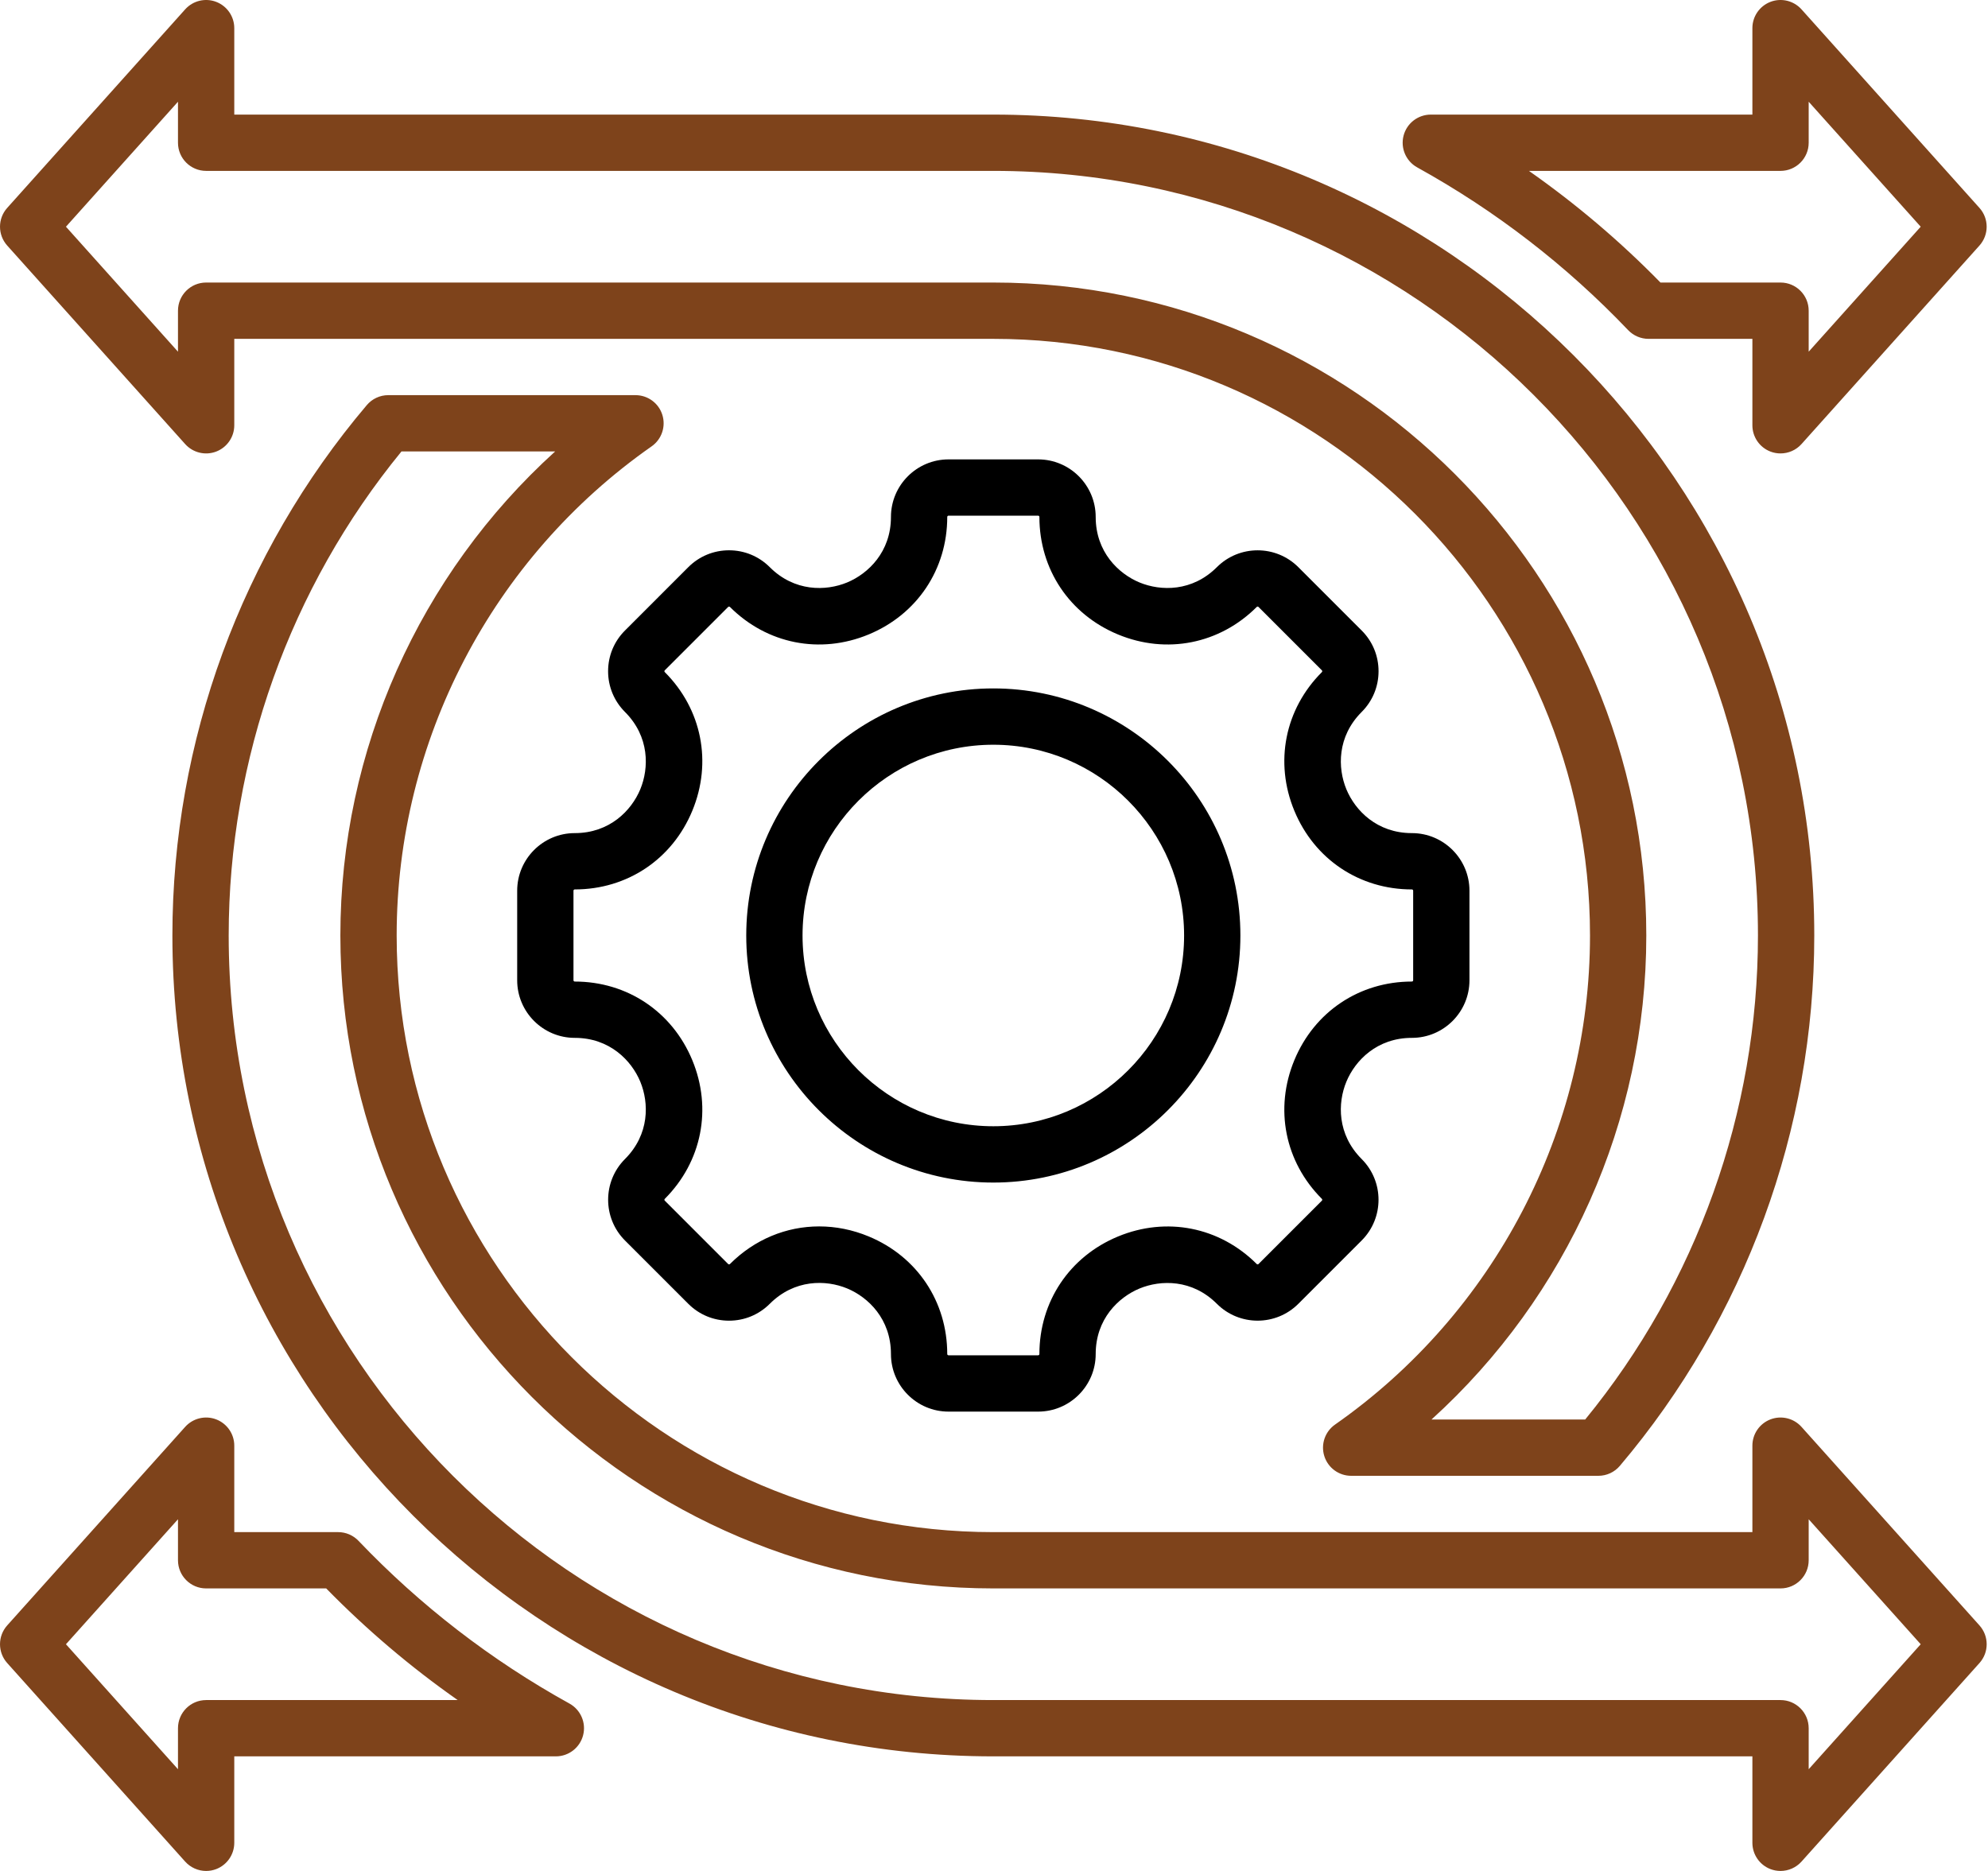
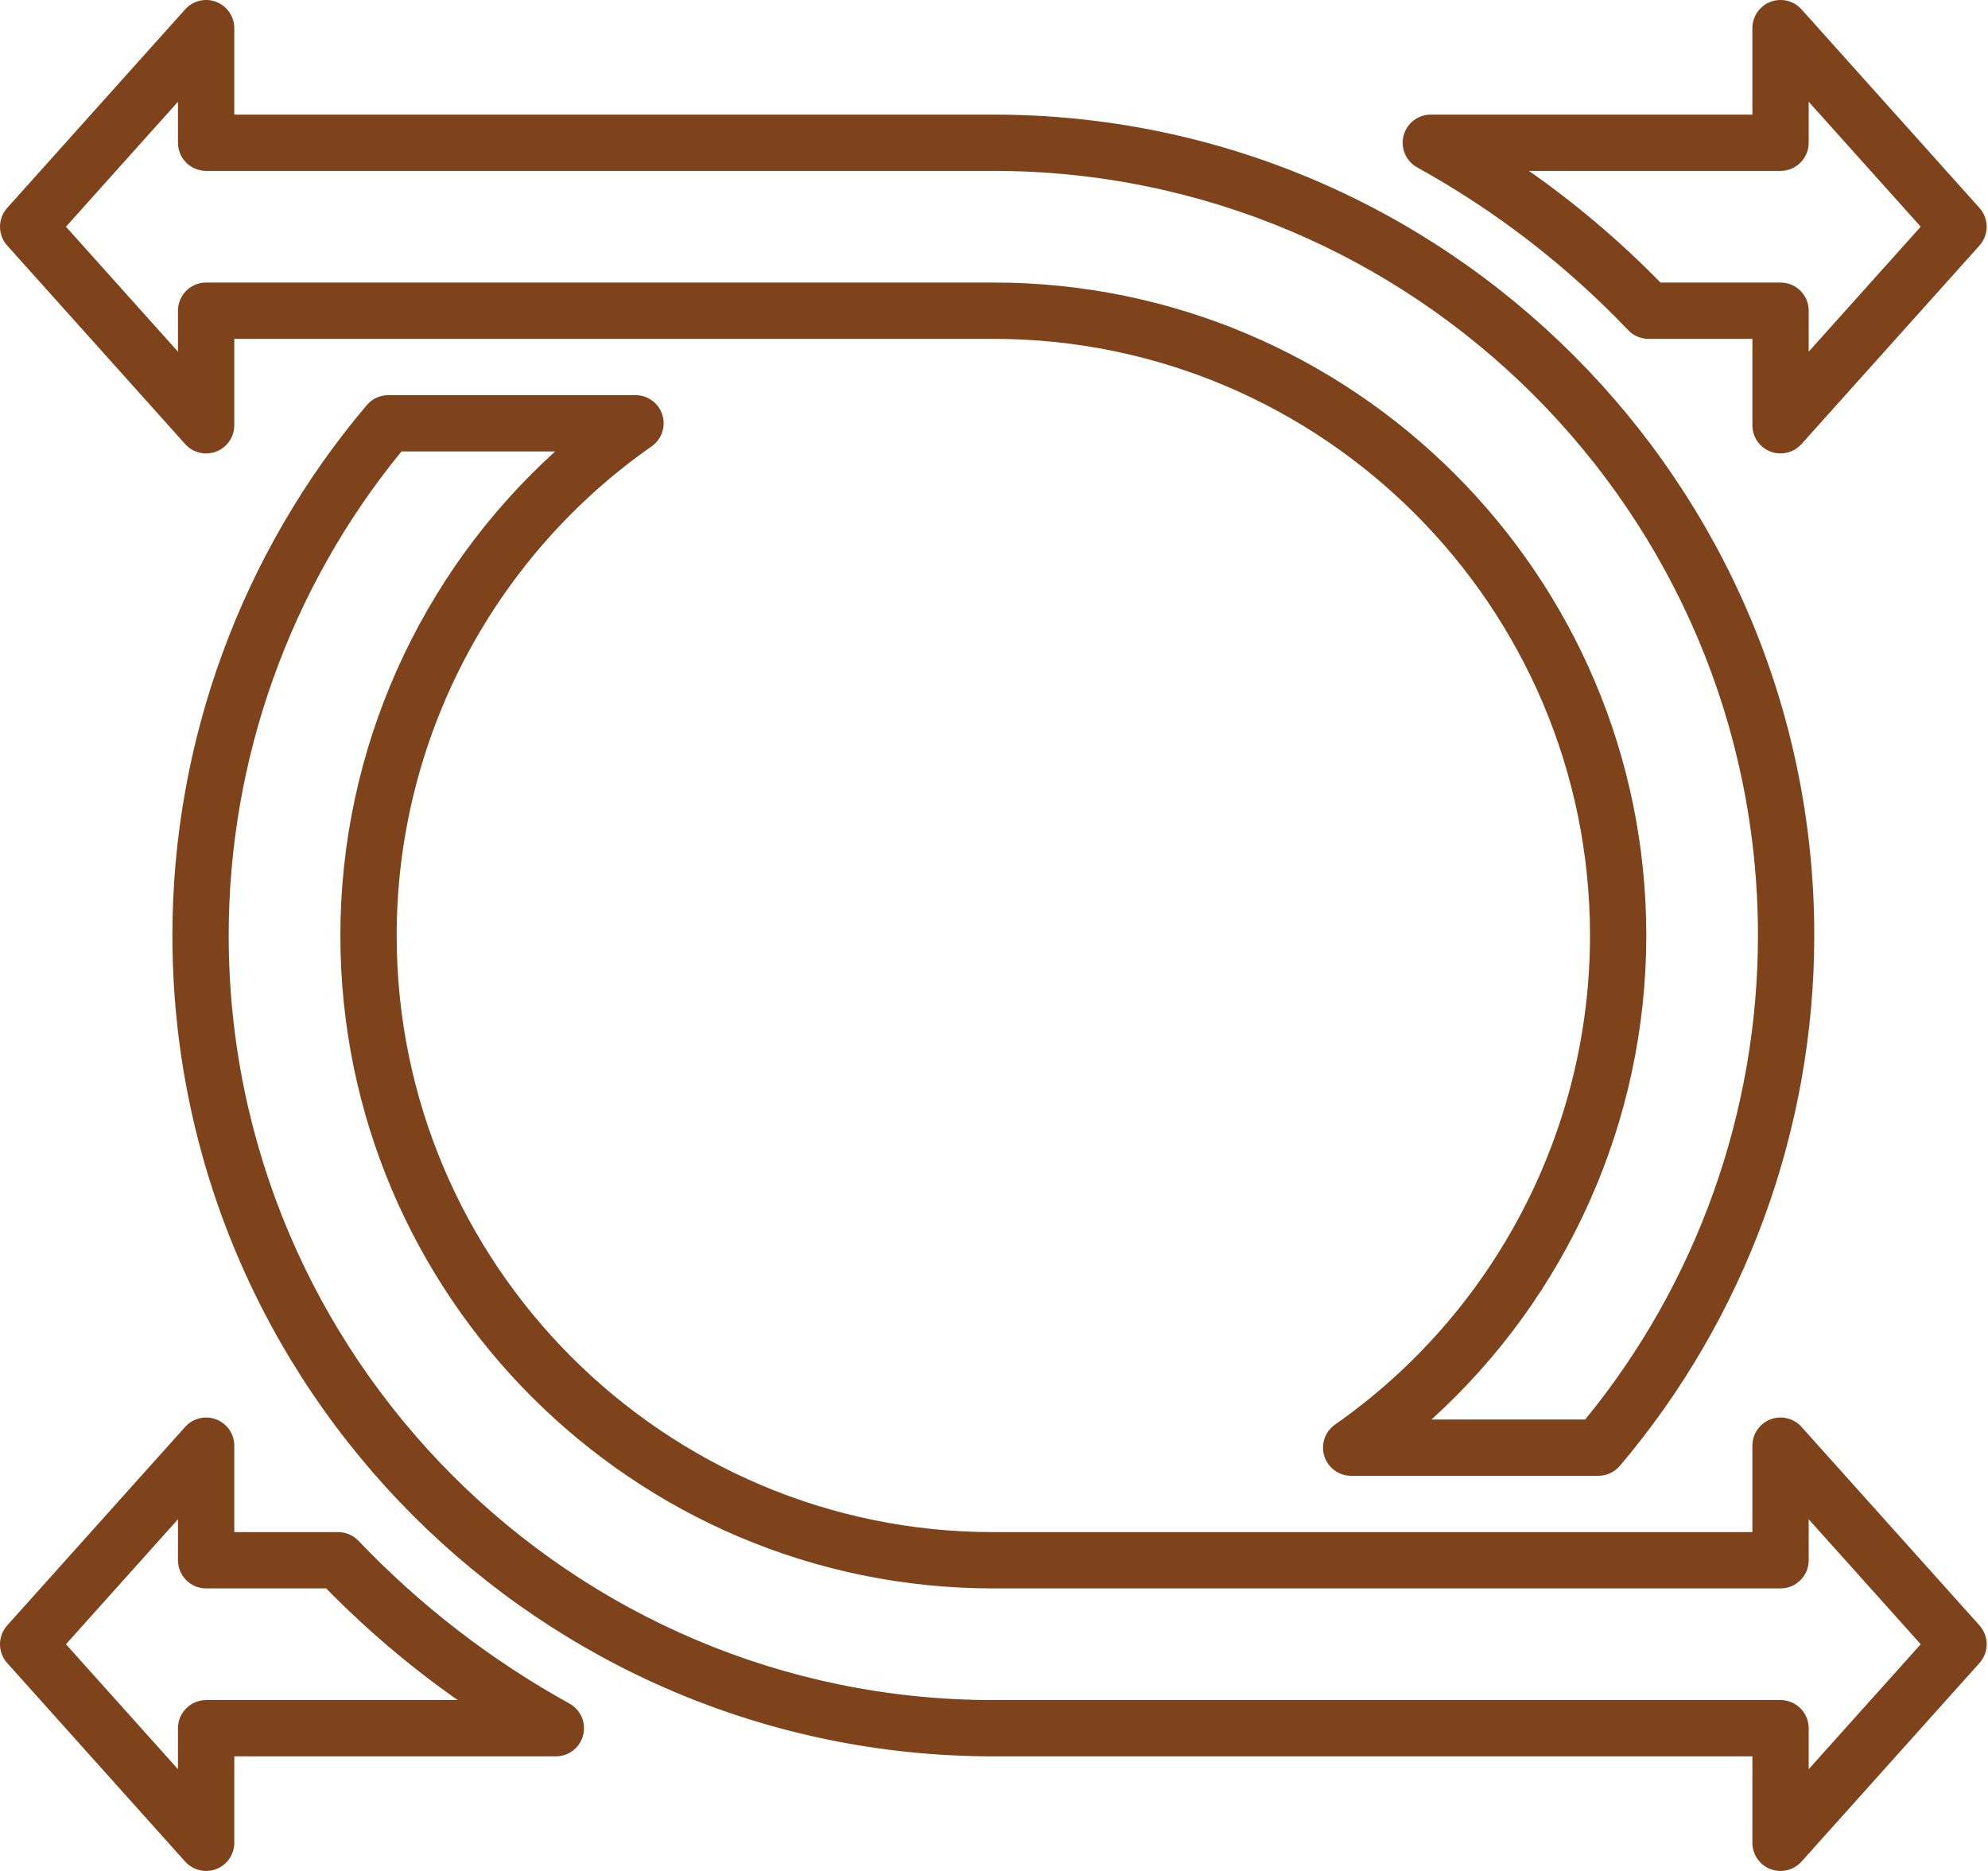
<svg xmlns="http://www.w3.org/2000/svg" width="85" height="80" viewBox="0 0 85 80" fill="none">
-   <path d="M44.387 60.359H40.556C39.198 60.359 38.094 59.254 38.094 57.897C38.094 56.401 37.126 55.468 36.22 55.092C35.315 54.717 33.969 54.693 32.912 55.75C32.447 56.215 31.829 56.471 31.171 56.471C30.514 56.471 29.895 56.215 29.43 55.75L26.721 53.041C25.762 52.081 25.762 50.52 26.721 49.56C27.777 48.504 27.752 47.159 27.377 46.253C27.001 45.346 26.068 44.378 24.575 44.378C23.218 44.378 22.113 43.273 22.113 41.916V38.085C22.113 36.728 23.218 35.623 24.575 35.623C26.068 35.623 27.001 34.655 27.377 33.748C27.752 32.842 27.777 31.497 26.721 30.442C26.257 29.977 26 29.358 26 28.701C26 28.043 26.257 27.424 26.722 26.96L29.43 24.251C29.895 23.786 30.514 23.53 31.171 23.53C31.829 23.53 32.447 23.786 32.912 24.251C33.968 25.307 35.312 25.281 36.219 24.906C37.125 24.53 38.094 23.597 38.094 22.105C38.094 20.747 39.199 19.643 40.556 19.643H44.386C45.744 19.643 46.848 20.747 46.848 22.105C46.848 23.597 47.817 24.53 48.723 24.906C49.63 25.281 50.975 25.306 52.03 24.251C52.99 23.291 54.552 23.291 55.512 24.251L58.221 26.96C58.686 27.424 58.942 28.043 58.942 28.701C58.942 29.358 58.686 29.977 58.221 30.442C57.165 31.497 57.191 32.842 57.566 33.748C57.941 34.655 58.874 35.623 60.367 35.623C61.725 35.623 62.829 36.728 62.829 38.085V41.916C62.829 43.273 61.725 44.378 60.367 44.378C58.874 44.378 57.942 45.346 57.566 46.253C57.19 47.159 57.165 48.504 58.221 49.56C59.181 50.52 59.181 52.081 58.221 53.041L55.512 55.75C54.552 56.71 52.99 56.71 52.03 55.75C50.975 54.694 49.63 54.72 48.723 55.095C47.817 55.471 46.848 56.404 46.848 57.897C46.849 59.254 45.744 60.359 44.387 60.359ZM35.024 52.44C35.73 52.44 36.447 52.58 37.141 52.868C39.214 53.727 40.501 55.654 40.501 57.897C40.501 57.927 40.526 57.951 40.556 57.951H44.386C44.417 57.951 44.441 57.927 44.441 57.897C44.441 55.656 45.729 53.73 47.802 52.871C49.876 52.012 52.148 52.463 53.733 54.048C53.754 54.069 53.788 54.069 53.81 54.048L56.519 51.339C56.54 51.318 56.54 51.283 56.519 51.262C54.934 49.677 54.483 47.405 55.342 45.331C56.201 43.258 58.126 41.97 60.367 41.97C60.398 41.97 60.422 41.946 60.422 41.916V38.085C60.422 38.055 60.397 38.031 60.367 38.031C58.126 38.031 56.201 36.743 55.342 34.669C54.483 32.596 54.934 30.323 56.519 28.739C56.523 28.734 56.535 28.723 56.535 28.7C56.535 28.678 56.524 28.667 56.519 28.662L53.81 25.953C53.788 25.931 53.754 25.931 53.733 25.953C52.148 27.537 49.875 27.988 47.802 27.129C45.729 26.271 44.441 24.345 44.441 22.104C44.441 22.074 44.416 22.049 44.386 22.049H40.556C40.526 22.049 40.501 22.074 40.501 22.104C40.501 24.345 39.213 26.27 37.14 27.129C35.066 27.988 32.794 27.537 31.21 25.953C31.205 25.948 31.194 25.937 31.171 25.937C31.148 25.937 31.137 25.948 31.133 25.953L28.424 28.662C28.419 28.666 28.407 28.678 28.407 28.7C28.407 28.723 28.419 28.734 28.424 28.739C30.008 30.323 30.459 32.596 29.6 34.669C28.742 36.743 26.816 38.031 24.575 38.031C24.545 38.031 24.52 38.055 24.52 38.085V41.916C24.52 41.946 24.545 41.97 24.575 41.97C26.816 41.97 28.741 43.258 29.6 45.331C30.459 47.405 30.008 49.677 28.424 51.262C28.402 51.283 28.402 51.318 28.424 51.339L31.133 54.048C31.137 54.053 31.148 54.064 31.171 54.064C31.194 54.064 31.205 54.053 31.21 54.048C32.264 52.993 33.623 52.44 35.024 52.44ZM42.471 50.565C36.646 50.565 31.907 45.825 31.907 40.001C31.907 34.175 36.646 29.436 42.471 29.436C48.297 29.436 53.035 34.175 53.035 40.001C53.035 45.826 48.297 50.565 42.471 50.565ZM42.471 31.844C37.974 31.844 34.314 35.503 34.314 40.001C34.314 44.498 37.974 48.157 42.471 48.157C46.969 48.157 50.628 44.498 50.628 40.001C50.628 35.503 46.969 31.844 42.471 31.844Z" fill="black" />
  <path d="M76.129 80C75.985 80 75.839 79.974 75.699 79.921C75.233 79.742 74.926 79.295 74.926 78.796V75.1H42.471C23.117 75.1 7.371 59.354 7.371 40C7.371 31.701 10.323 23.647 15.684 17.321C15.913 17.051 16.248 16.896 16.602 16.896H27.171C27.697 16.896 28.162 17.236 28.319 17.737C28.477 18.238 28.292 18.784 27.862 19.085C21.035 23.863 16.96 31.682 16.96 40C16.96 54.067 28.405 65.512 42.472 65.512H74.926V61.815C74.926 61.316 75.233 60.87 75.699 60.691C76.166 60.513 76.693 60.641 77.026 61.012L84.636 69.502C85.046 69.96 85.046 70.652 84.636 71.109L77.026 79.6C76.793 79.859 76.465 80 76.129 80ZM17.166 19.303C12.398 25.128 9.778 32.455 9.778 40C9.778 58.027 24.445 72.693 42.471 72.693H76.129C76.794 72.693 77.333 73.232 77.333 73.897V75.65L82.123 70.306L77.333 64.962V66.715C77.333 67.38 76.794 67.919 76.129 67.919H42.471C27.077 67.919 14.553 55.394 14.553 40C14.553 32.074 17.933 24.564 23.737 19.303H17.166ZM8.814 80C8.478 80 8.15 79.859 7.917 79.6L0.307 71.109C-0.102 70.652 -0.102 69.96 0.307 69.502L7.917 61.012C8.25 60.641 8.777 60.513 9.243 60.691C9.709 60.87 10.017 61.316 10.017 61.815V65.512H14.458C14.787 65.512 15.101 65.646 15.328 65.884C17.969 68.652 21.004 70.994 24.349 72.843C24.829 73.109 25.069 73.666 24.932 74.197C24.795 74.729 24.315 75.1 23.766 75.1H10.017V78.796C10.017 79.295 9.709 79.742 9.243 79.921C9.103 79.974 8.958 80 8.814 80ZM2.82 70.306L7.61 75.65V73.897C7.61 73.232 8.149 72.693 8.813 72.693H19.57C17.556 71.281 15.675 69.684 13.947 67.919H8.813C8.149 67.919 7.61 67.38 7.61 66.715V64.962L2.82 70.306ZM68.341 63.104H57.772C57.246 63.104 56.781 62.764 56.623 62.262C56.465 61.761 56.651 61.216 57.081 60.914C63.907 56.137 67.983 48.318 67.983 40C67.983 25.933 56.538 14.489 42.471 14.489H10.017V18.184C10.017 18.683 9.709 19.13 9.243 19.309C8.777 19.487 8.25 19.359 7.917 18.988L0.307 10.498C-0.102 10.04 -0.102 9.348 0.307 8.891L7.917 0.4C8.25 0.029 8.777 -0.099 9.243 0.079C9.709 0.258 10.017 0.705 10.017 1.204V4.9H42.471C61.826 4.9 77.572 20.646 77.572 40C77.572 48.299 74.619 56.353 69.259 62.679C69.03 62.949 68.695 63.104 68.341 63.104ZM61.206 60.697H67.777C72.545 54.872 75.164 47.545 75.164 40C75.164 21.973 60.498 7.307 42.471 7.307H8.813C8.149 7.307 7.61 6.768 7.61 6.104V4.35L2.82 9.694L7.61 15.038V13.285C7.61 12.62 8.149 12.081 8.813 12.081H42.471C57.866 12.081 70.39 24.606 70.39 40C70.39 47.926 67.01 55.436 61.206 60.697ZM76.129 19.388C75.985 19.388 75.839 19.363 75.699 19.309C75.233 19.131 74.926 18.683 74.926 18.185V14.489H70.485C70.156 14.489 69.841 14.354 69.614 14.116C66.975 11.348 63.94 9.007 60.594 7.157C60.114 6.891 59.874 6.334 60.011 5.803C60.148 5.271 60.628 4.9 61.177 4.9H74.926V1.204C74.926 0.705 75.233 0.258 75.699 0.079C76.165 -0.099 76.692 0.029 77.026 0.4L84.636 8.891C85.045 9.348 85.045 10.04 84.636 10.498L77.026 18.988C76.793 19.248 76.465 19.388 76.129 19.388ZM70.996 12.081H76.129C76.794 12.081 77.333 12.62 77.333 13.285V15.038L82.123 9.694L77.333 4.35V6.104C77.333 6.768 76.794 7.307 76.129 7.307H65.372C67.387 8.72 69.269 10.316 70.996 12.081Z" fill="#7E431B" />
</svg>